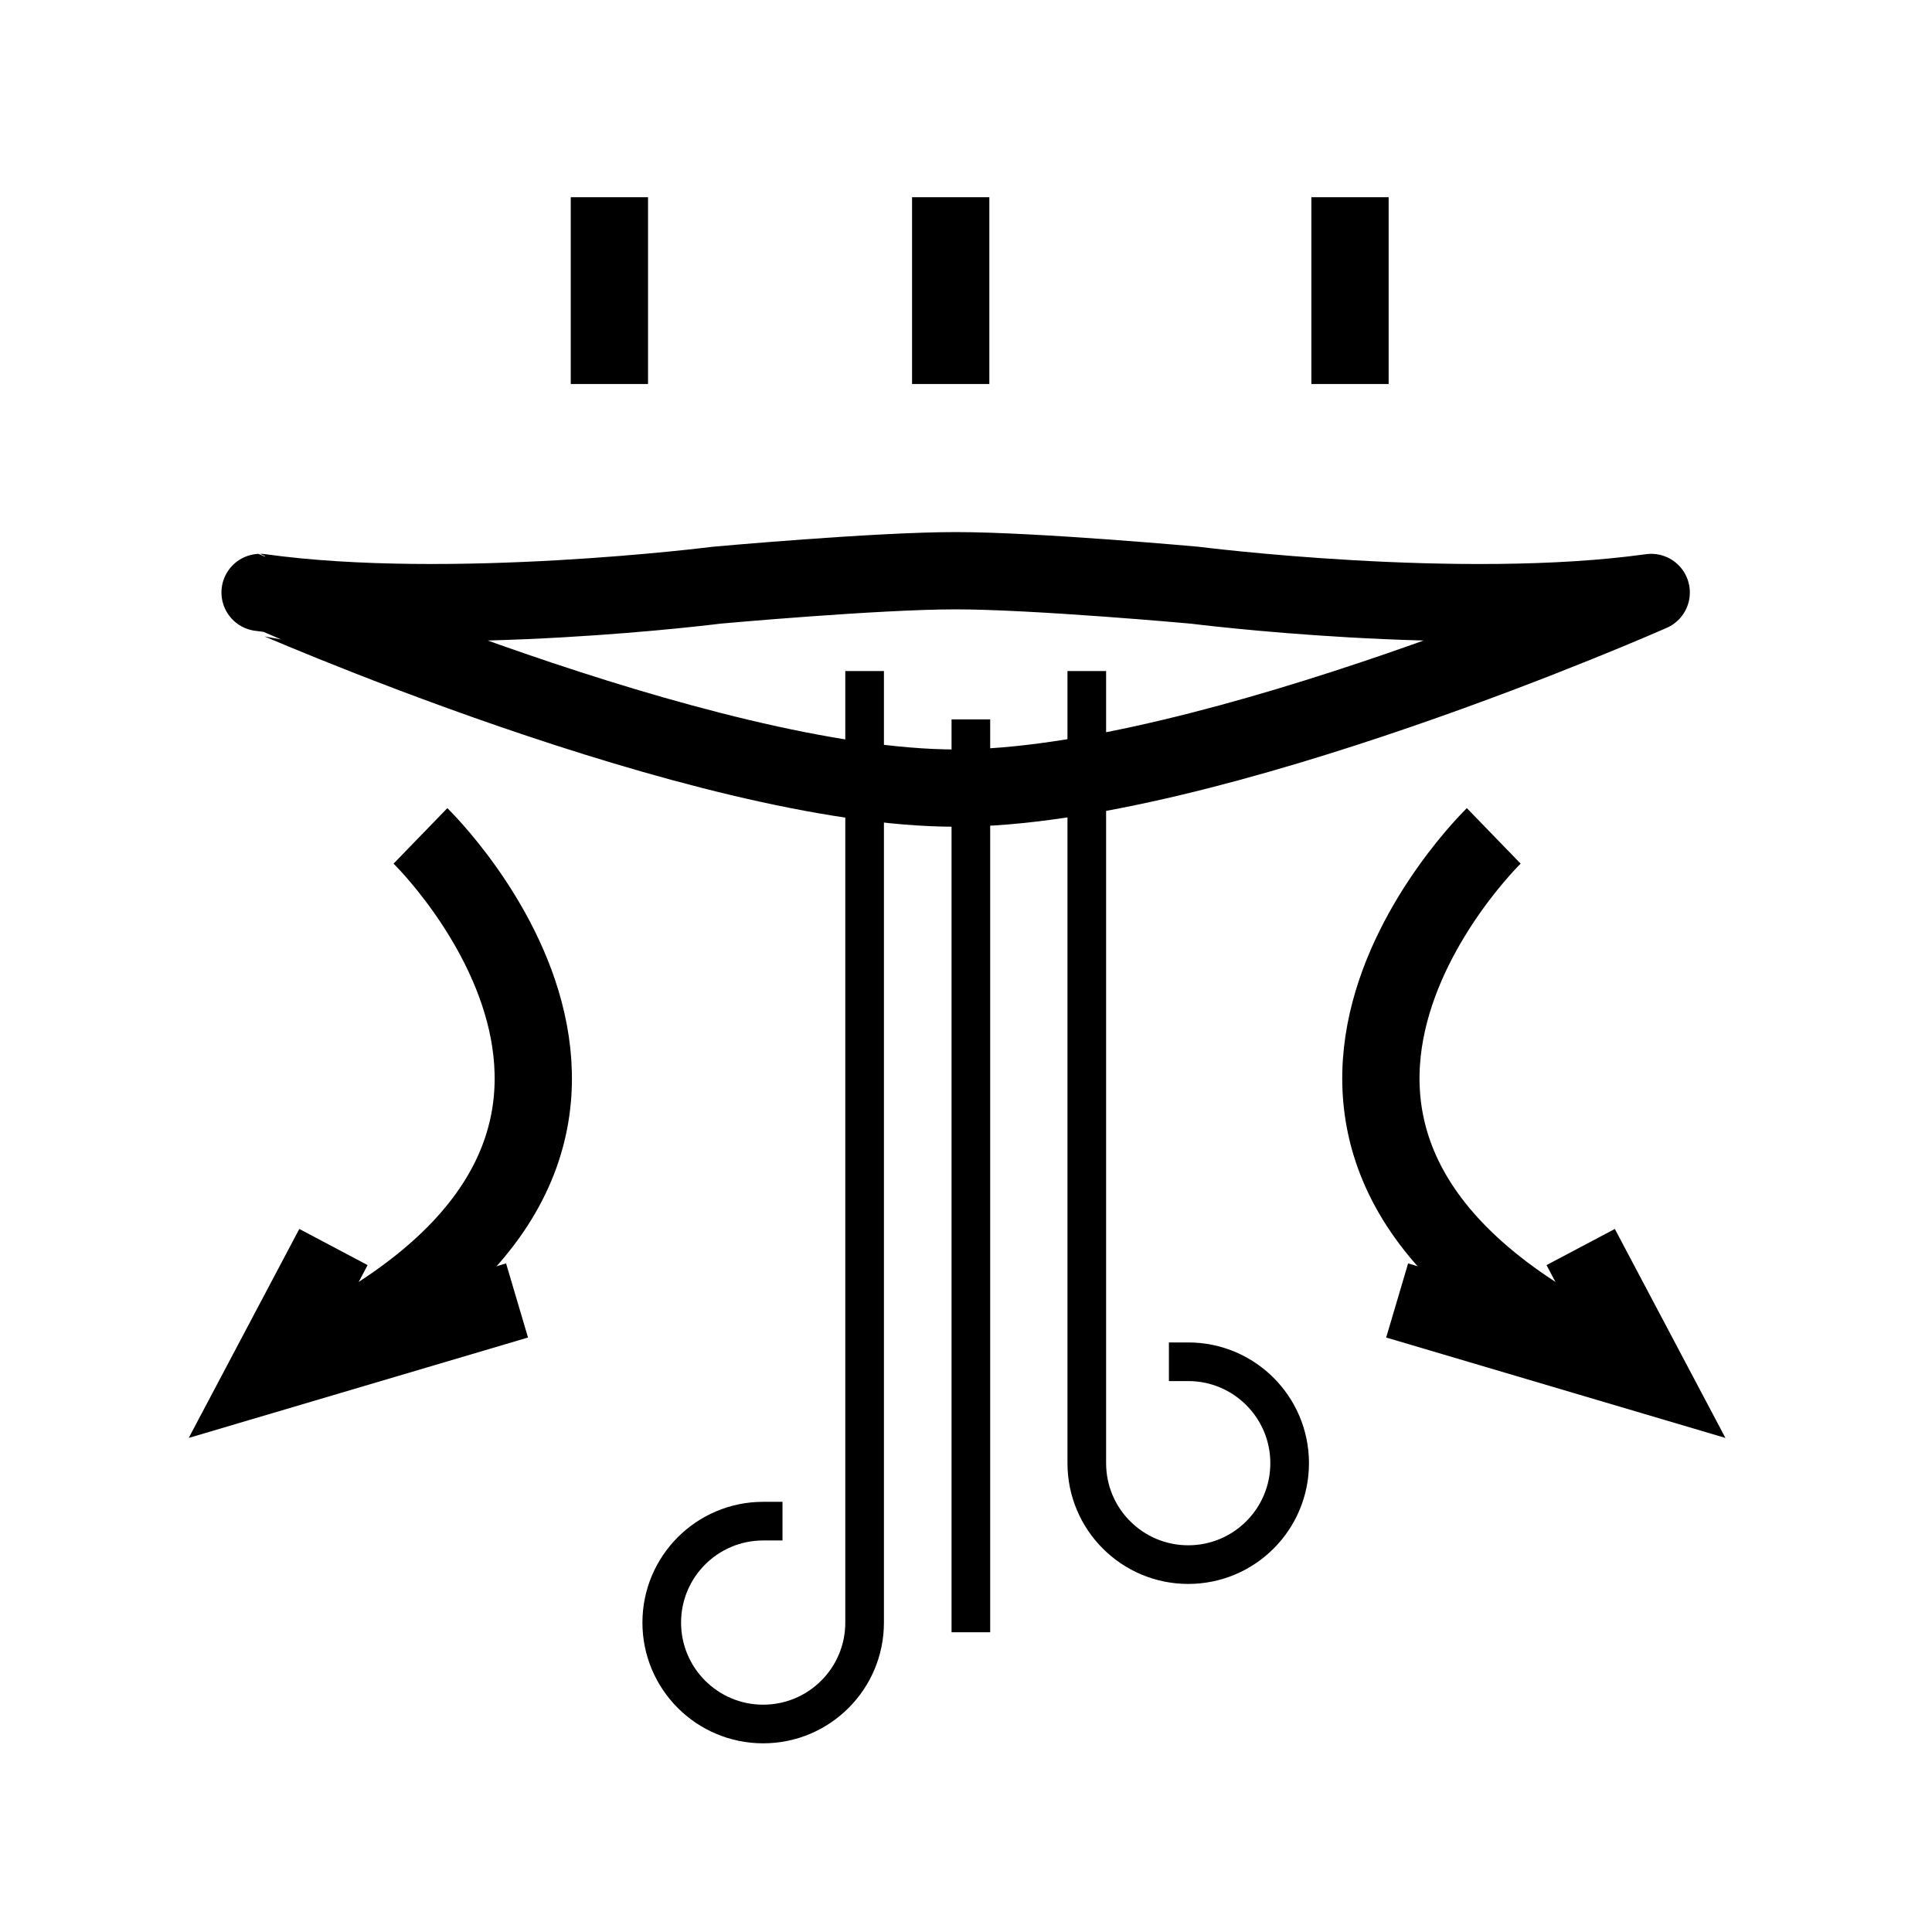
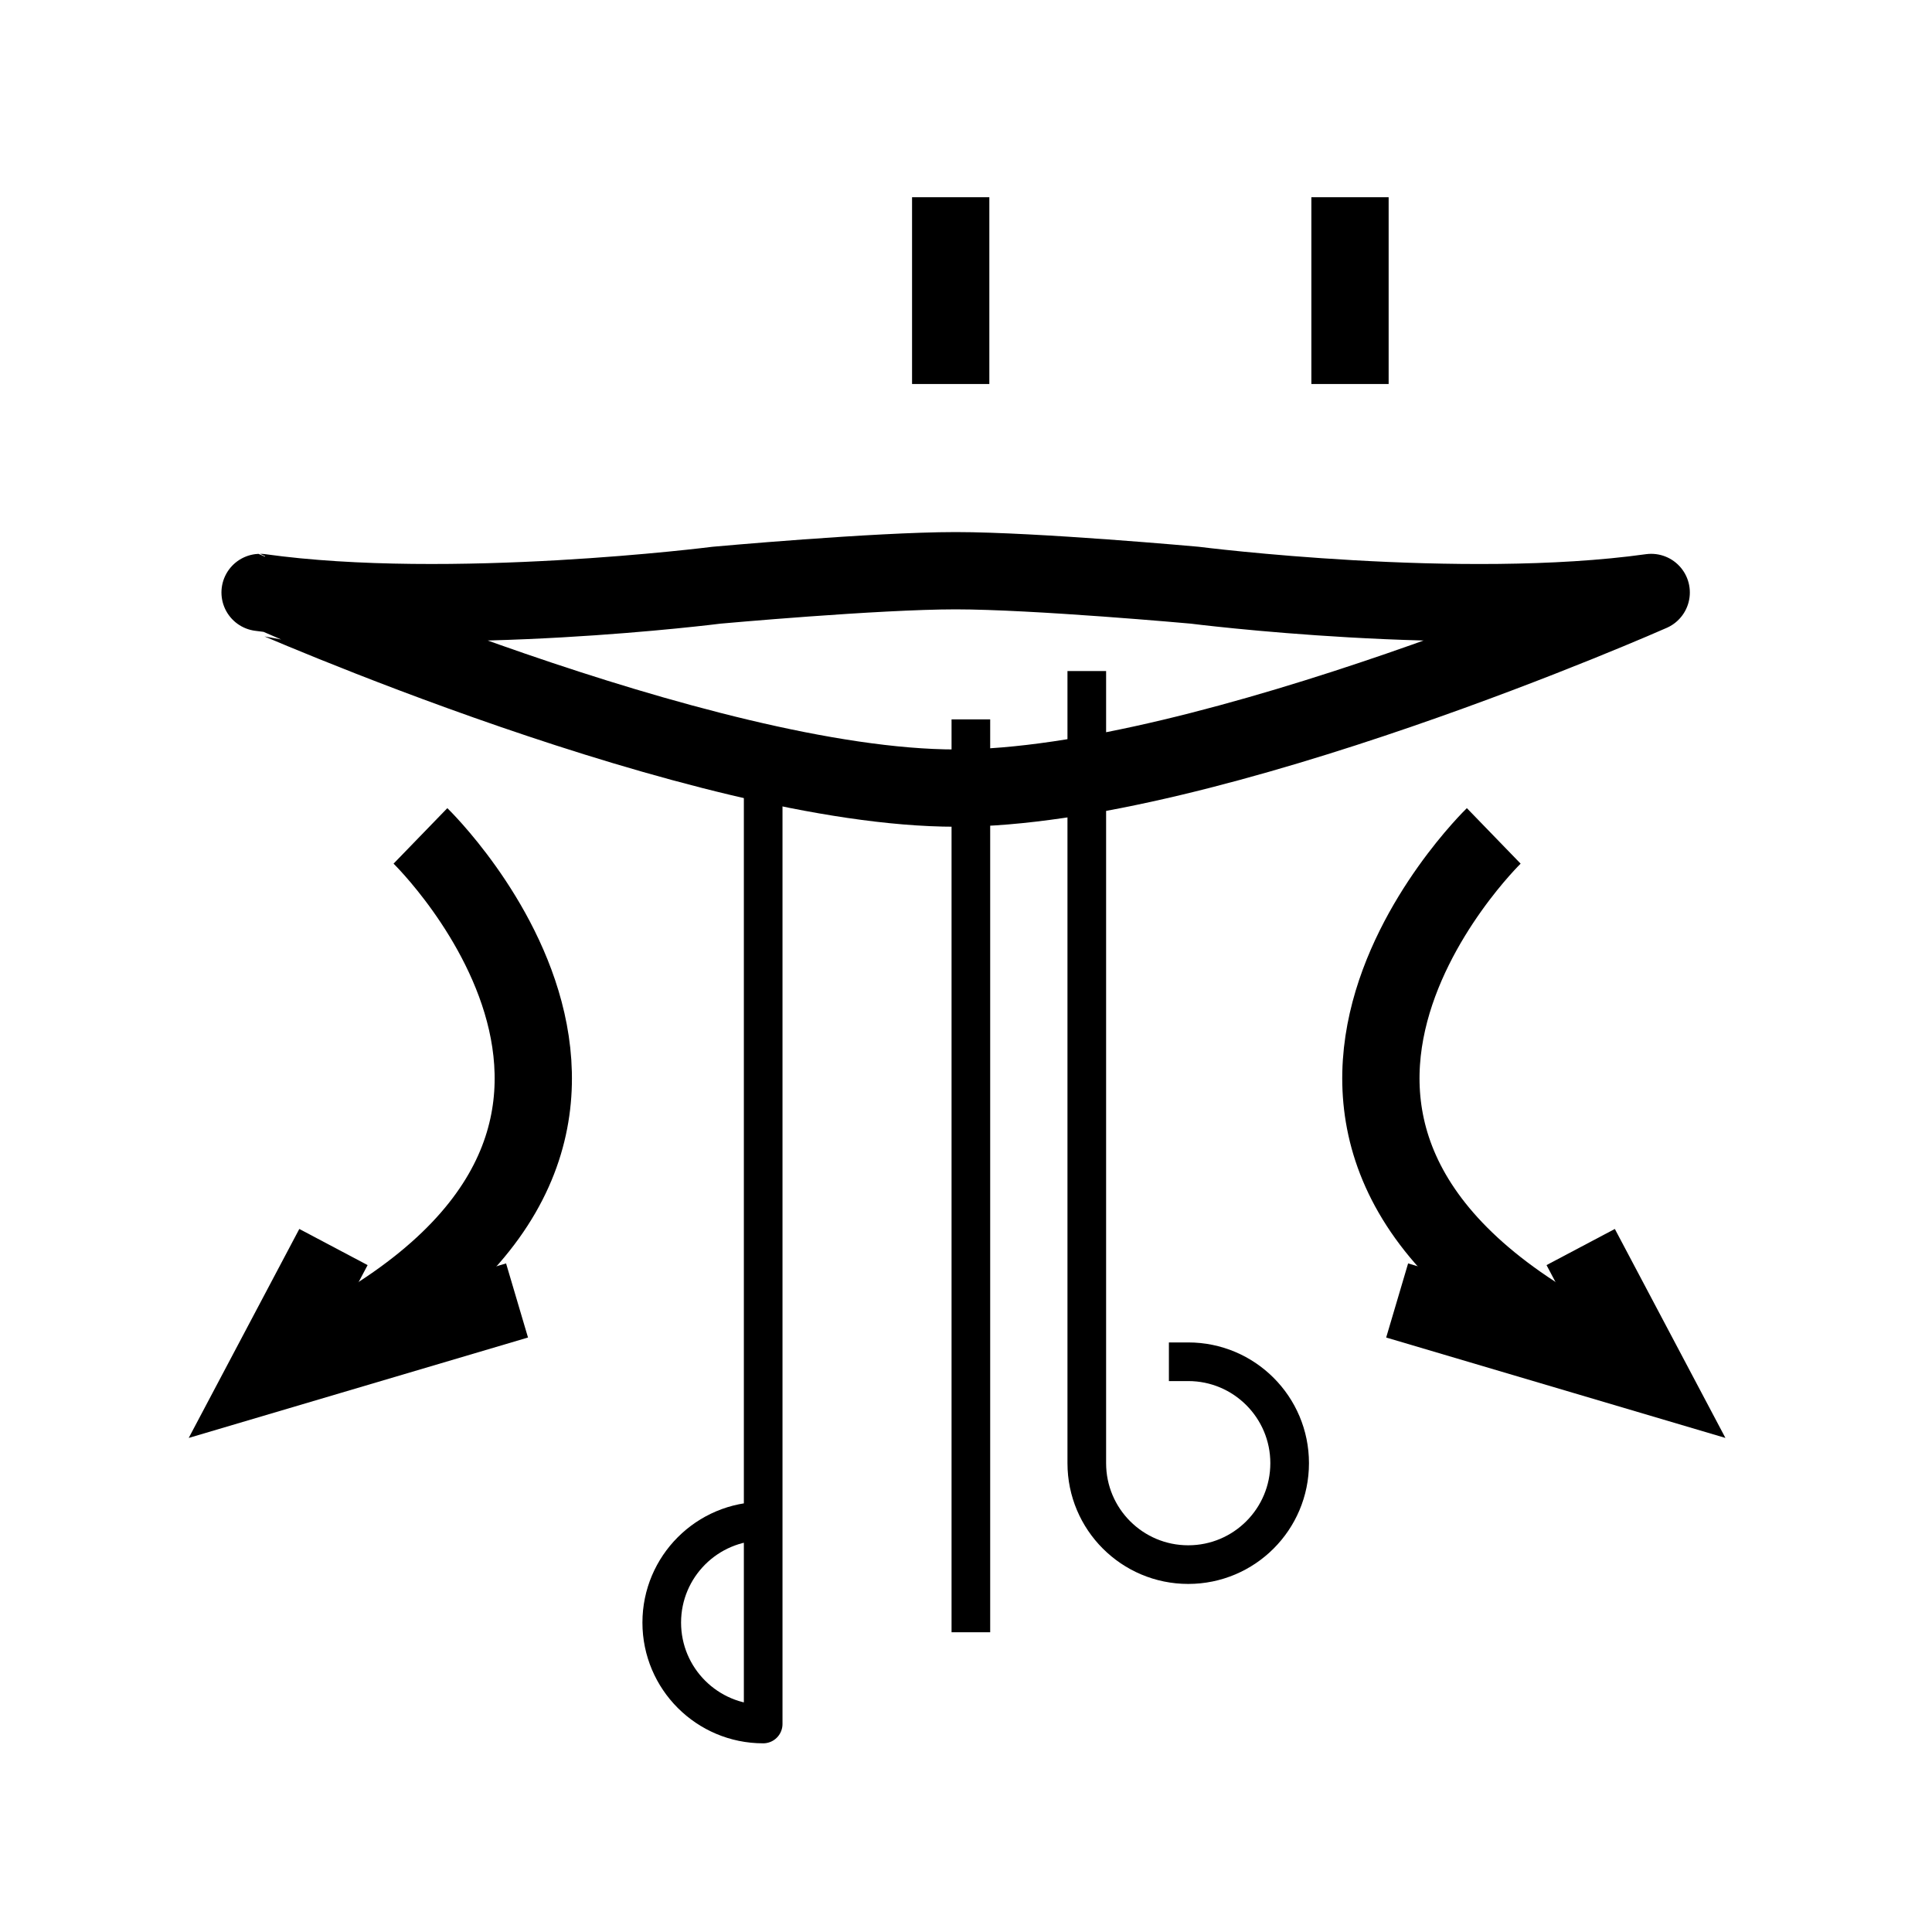
<svg xmlns="http://www.w3.org/2000/svg" version="1.1" width="50" height="50" viewBox="0 0 50 50" xml:space="preserve">
  <g transform="translate(-350,-4450)">
-     <path d="M369.751,4489.367    c-1.45,0-2.625,1.176-2.625,2.625c0,1.45,1.175,2.625,2.625,2.625s2.625-1.175,2.625-2.625v-24.125" fill="none" stroke="#000000" stroke-linecap="square" stroke-linejoin="round" />
+     <path d="M369.751,4489.367    c-1.45,0-2.625,1.176-2.625,2.625c0,1.45,1.175,2.625,2.625,2.625v-24.125" fill="none" stroke="#000000" stroke-linecap="square" stroke-linejoin="round" />
    <path d="M380.751,4485.242    c1.45,0,2.625,1.176,2.625,2.625c0,1.45-1.175,2.625-2.625,2.625s-2.625-1.175-2.625-2.625v-20" fill="none" stroke="#000000" stroke-linecap="square" stroke-linejoin="round" />
    <line fill="none" stroke="#000000" stroke-linecap="square" stroke-linejoin="round" x1="375.126" x2="375.126" y1="4469.117" y2="4491.742" />
    <path d="M374.733,4470.396    c6.563,0,18-5.063,18-5.063c-4.938,0.688-11.813-0.188-11.813-0.188s-4.125-0.375-6.188-0.375c-2.063,0-6.188,0.375-6.188,0.375    s-6.875,0.875-11.813,0.188C356.733,4465.333,368.171,4470.396,374.733,4470.396z" fill="none" stroke="#000000" stroke-linecap="square" stroke-linejoin="round" stroke-width="2" />
    <path d="M360.881,4471.633c0,0,8.5,8.236-3.501,13.707" fill="none" stroke="#000000" stroke-width="2" />
    <polyline fill="none" points="358.63,4482.273 356.88,4485.58 363.381,4483.656     " stroke="#000000" stroke-width="2" />
    <path d="M388.658,4471.633c0,0-8.5,8.236,3.5,13.707" fill="none" stroke="#000000" stroke-width="2" />
    <polyline fill="none" points="390.908,4482.273 392.658,4485.58 386.158,4483.656     " stroke="#000000" stroke-width="2" />
    <line fill="none" stroke="#000000" stroke-width="2" x1="374.604" x2="374.604" y1="4459.938" y2="4455.104" />
    <line fill="none" stroke="#000000" stroke-width="2" x1="384.938" x2="384.938" y1="4459.938" y2="4455.104" />
-     <line fill="none" stroke="#000000" stroke-width="2" x1="365.771" x2="365.771" y1="4459.938" y2="4455.104" />
  </g>
</svg>